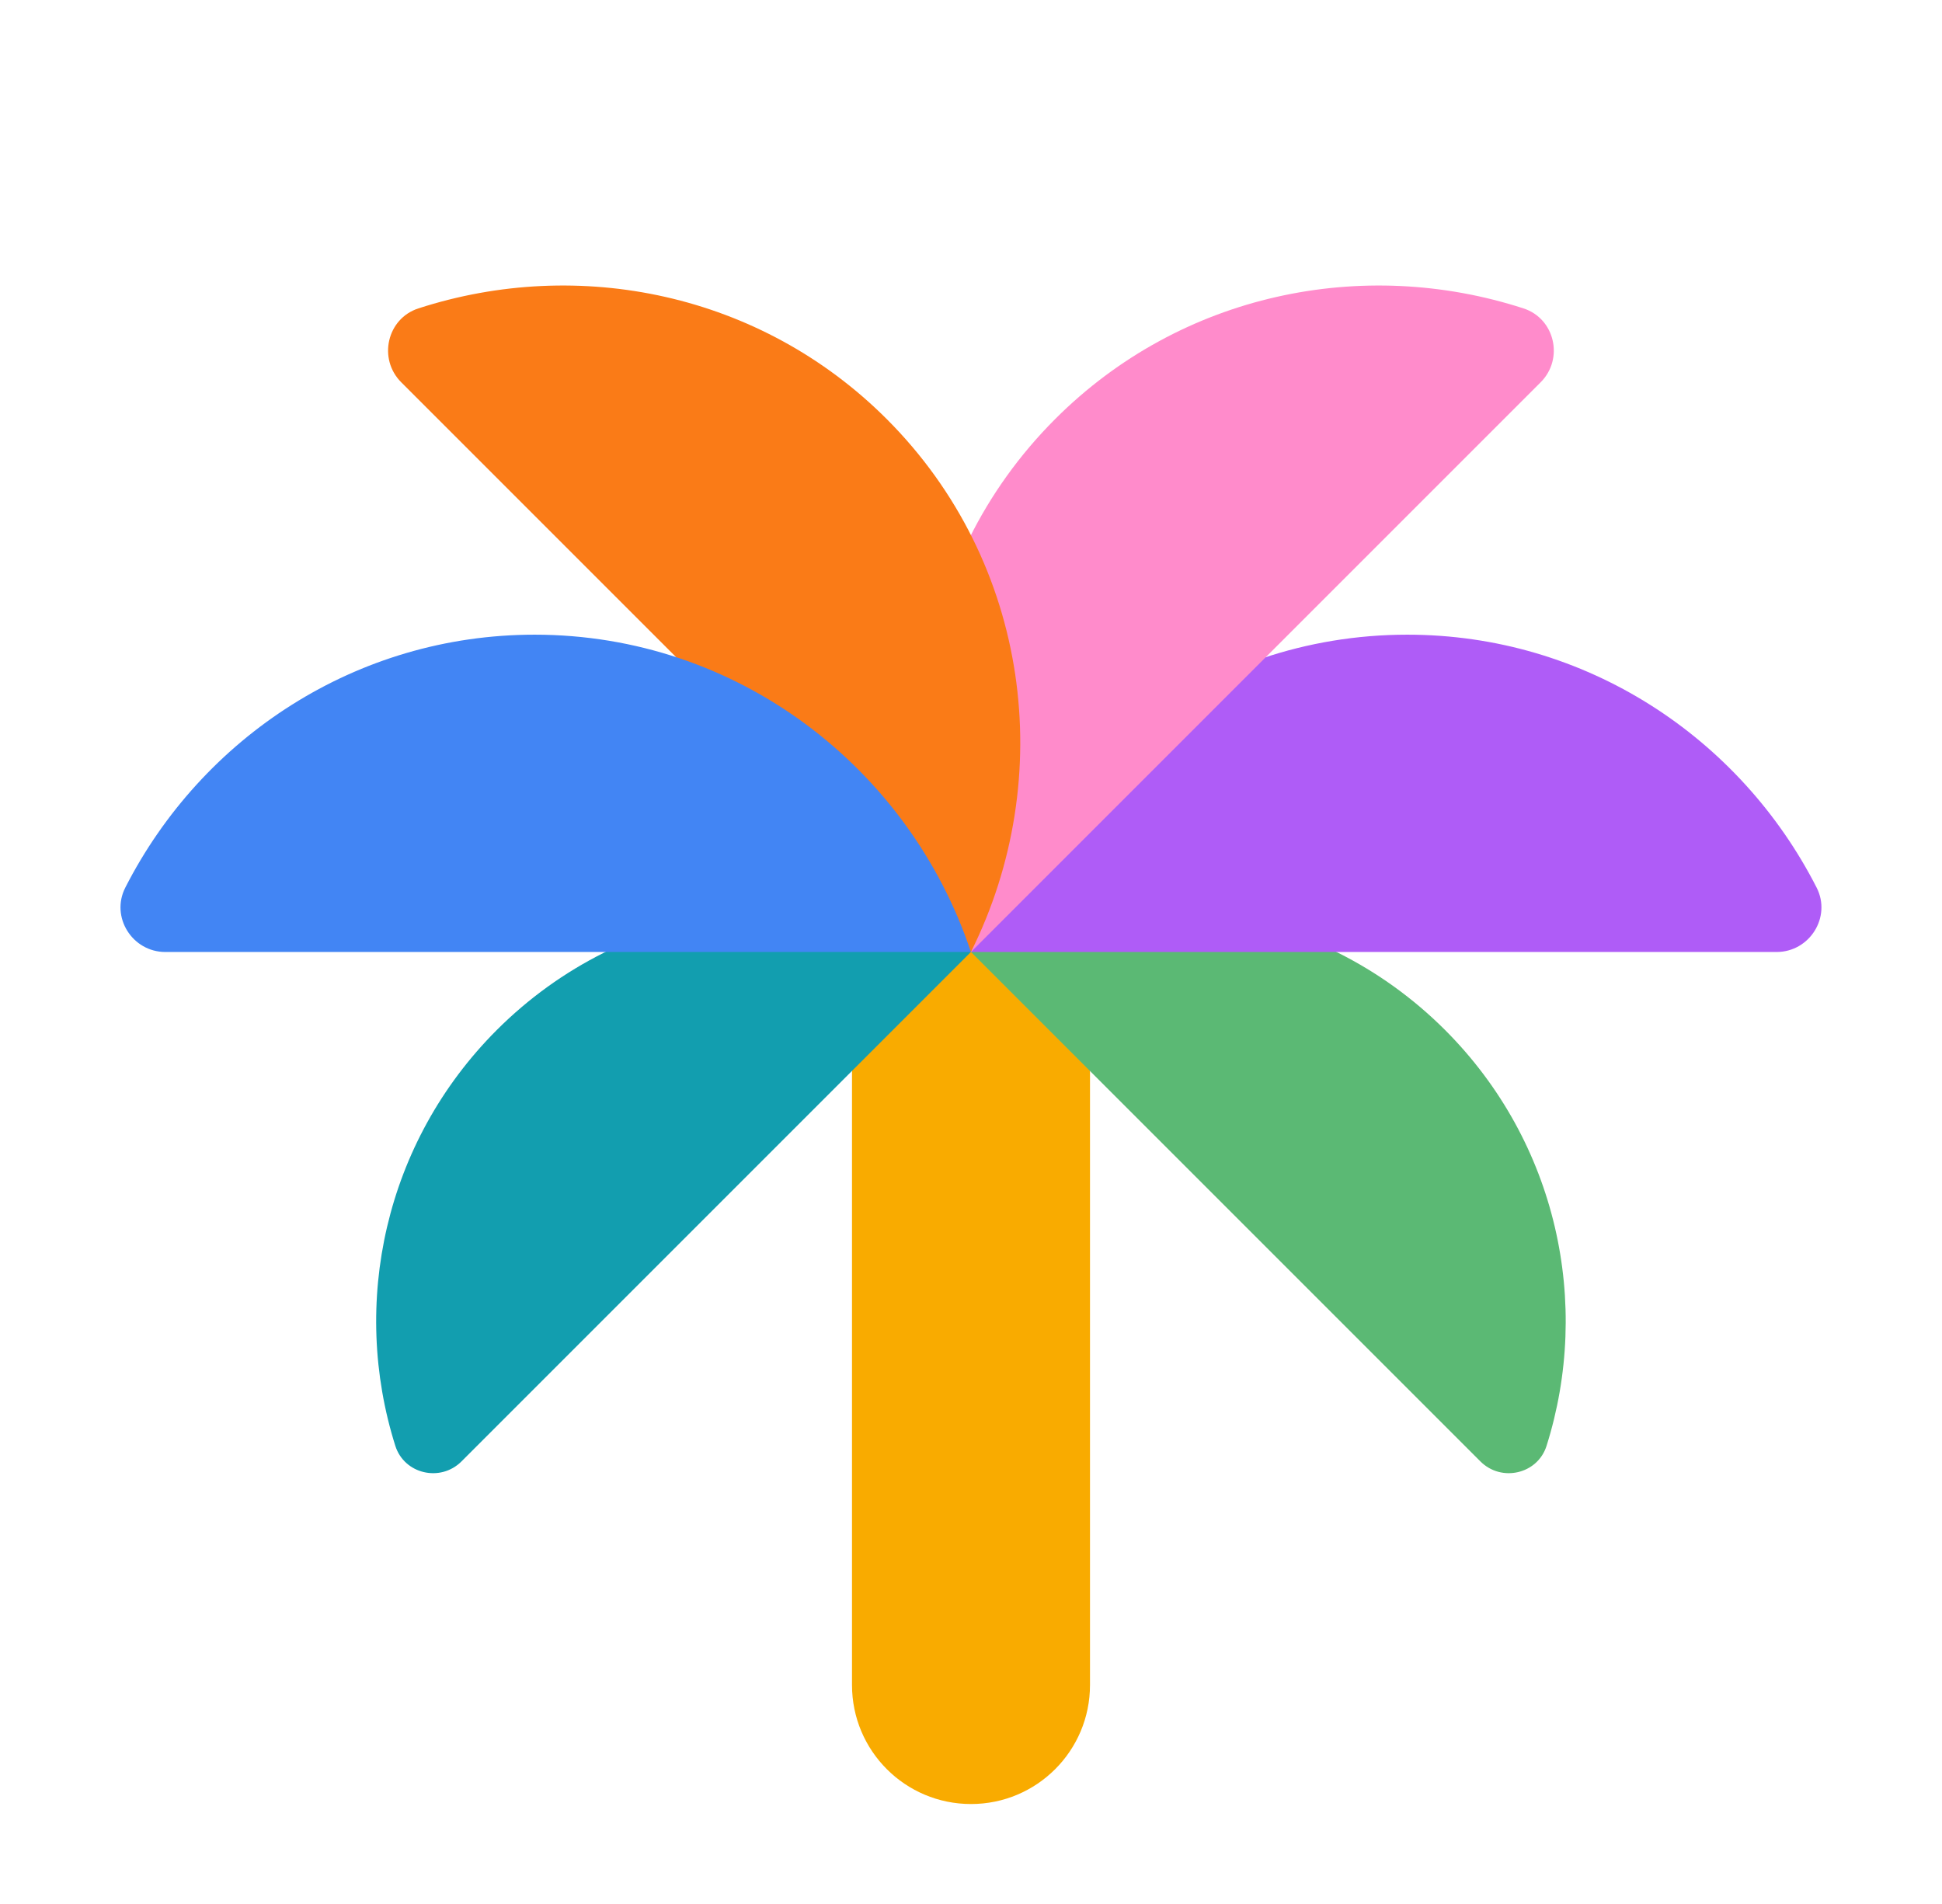
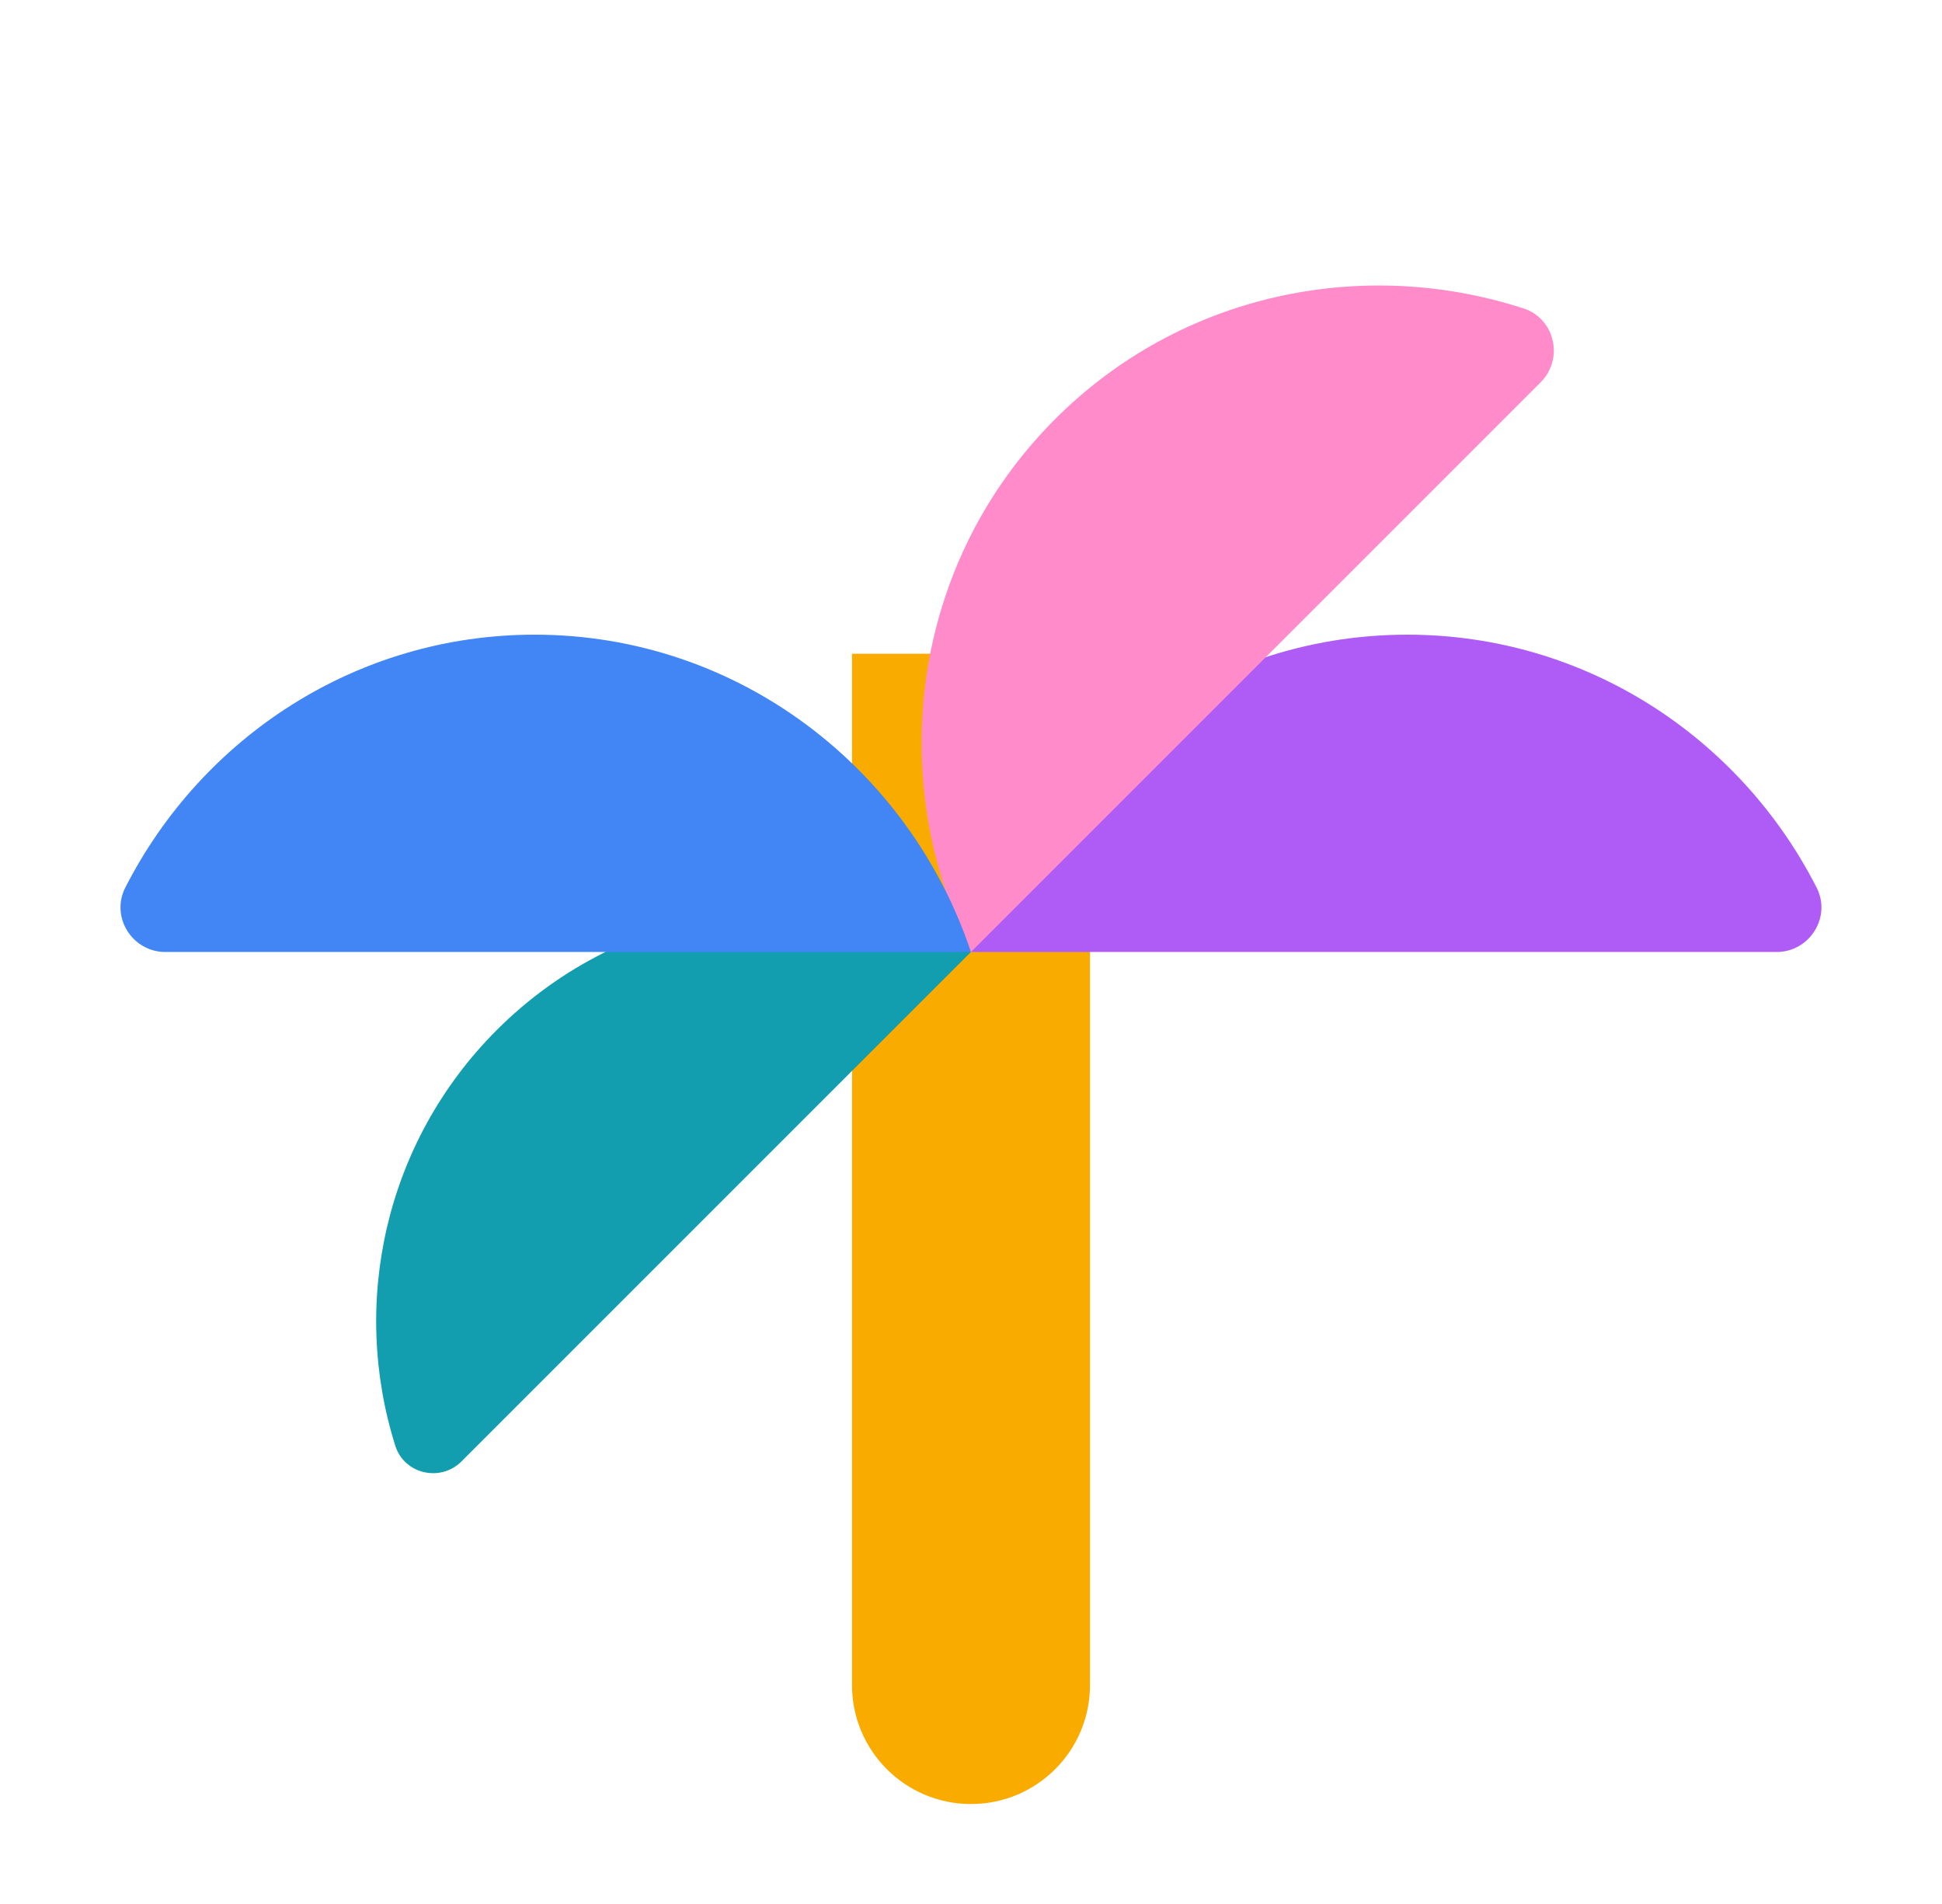
<svg xmlns="http://www.w3.org/2000/svg" width="51" height="50" viewBox="0 0 51 50" fill="none">
  <path d="M25.5 47.375C27.227 47.375 28.625 45.977 28.625 44.25V17.167H22.375V44.25C22.375 45.977 23.773 47.375 25.5 47.375Z" fill="#F9AB00" />
-   <path d="M37.95 27.049C34.581 23.682 29.547 23 25.5 25L38.878 38.378C39.43 38.93 40.38 38.711 40.615 37.969C41.792 34.242 40.904 30.005 37.95 27.049Z" fill="#5BB974" />
  <path d="M13.046 27.049C16.416 23.682 21.45 23 25.497 25L12.119 38.378C11.567 38.93 10.617 38.711 10.382 37.969C9.205 34.242 10.093 30.005 13.046 27.049Z" fill="#129EAF" />
  <path d="M36.958 16.667C31.635 16.667 27.117 20.156 25.5 25H46.656C47.523 25 48.102 24.083 47.708 23.31C45.698 19.365 41.641 16.667 36.958 16.667Z" fill="#AF5CF7" />
  <path d="M27.71 11.005C23.944 14.771 23.218 20.43 25.499 25L40.46 10.039C41.075 9.424 40.835 8.367 40.01 8.099C35.796 6.732 31.02 7.695 27.71 11.005Z" fill="#FF8BCB" />
-   <path d="M23.287 11.005C27.052 14.771 27.779 20.43 25.498 25L10.537 10.039C9.922 9.424 10.162 8.367 10.987 8.099C15.201 6.732 19.977 7.695 23.287 11.005Z" fill="#FA7B17" />
  <path d="M14.04 16.667C19.363 16.667 23.881 20.156 25.498 25H4.342C3.475 25 2.897 24.083 3.29 23.31C5.3 19.365 9.358 16.667 14.04 16.667Z" fill="#4285F4" />
</svg>